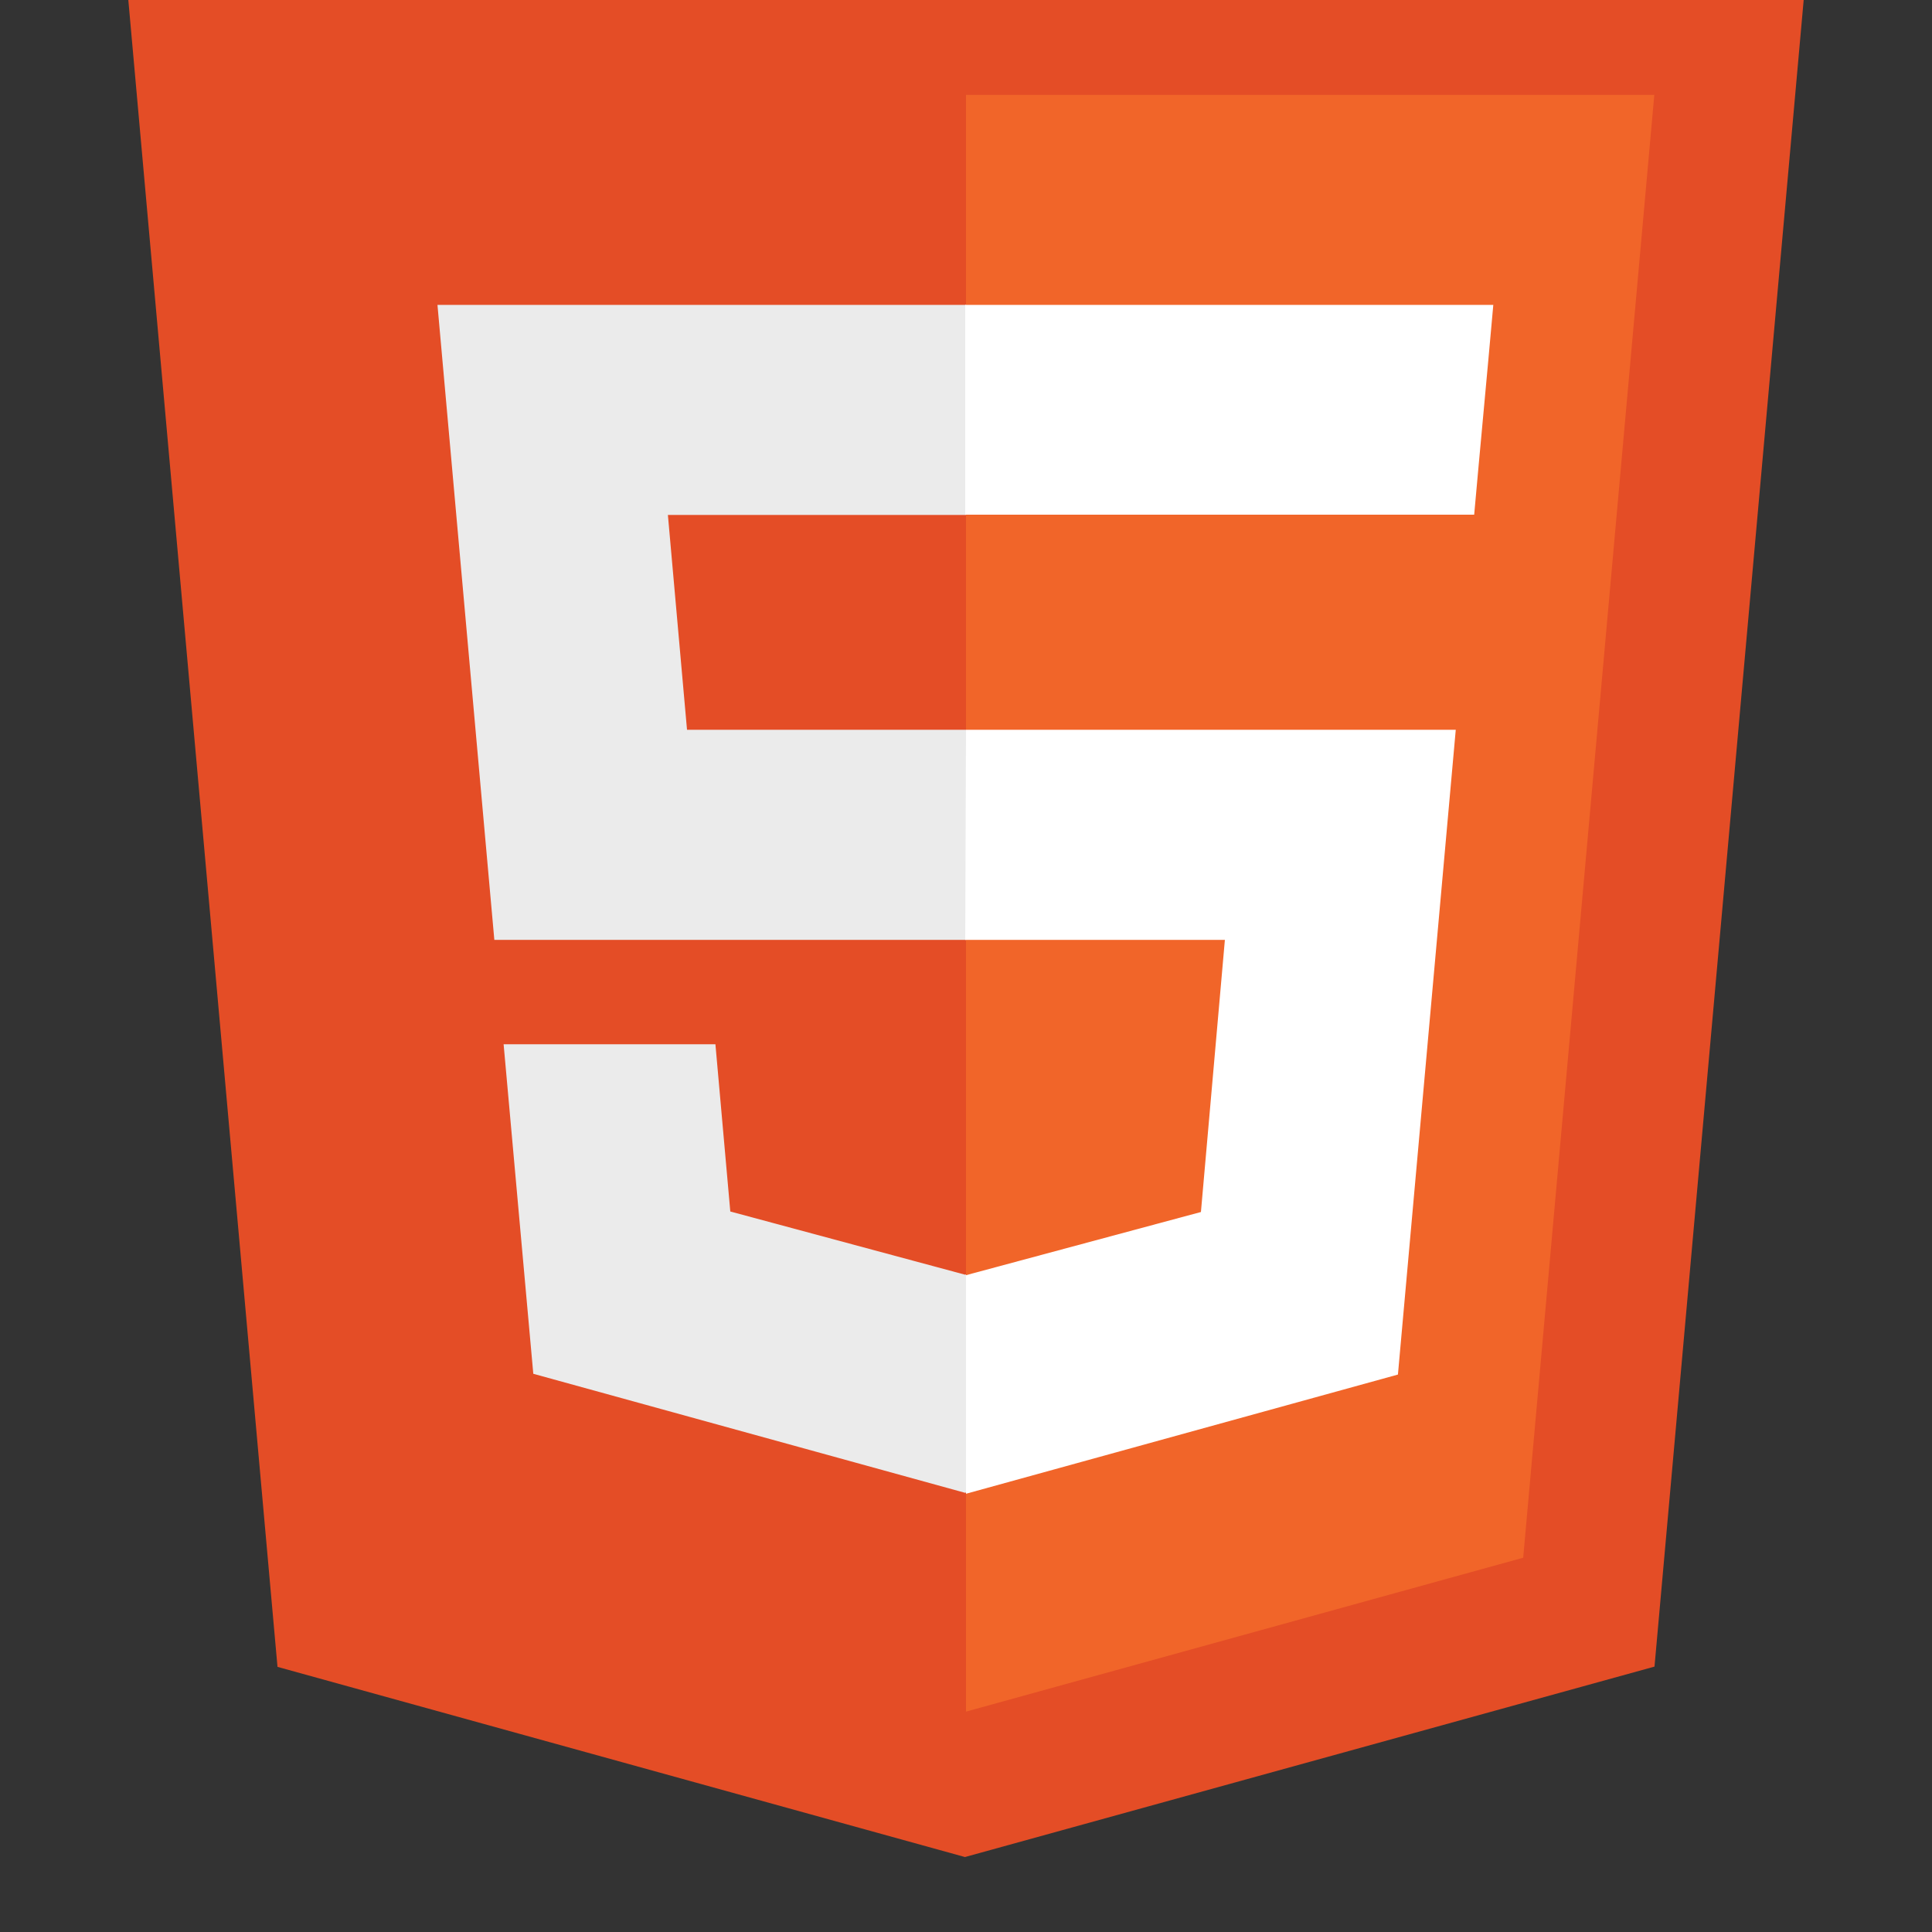
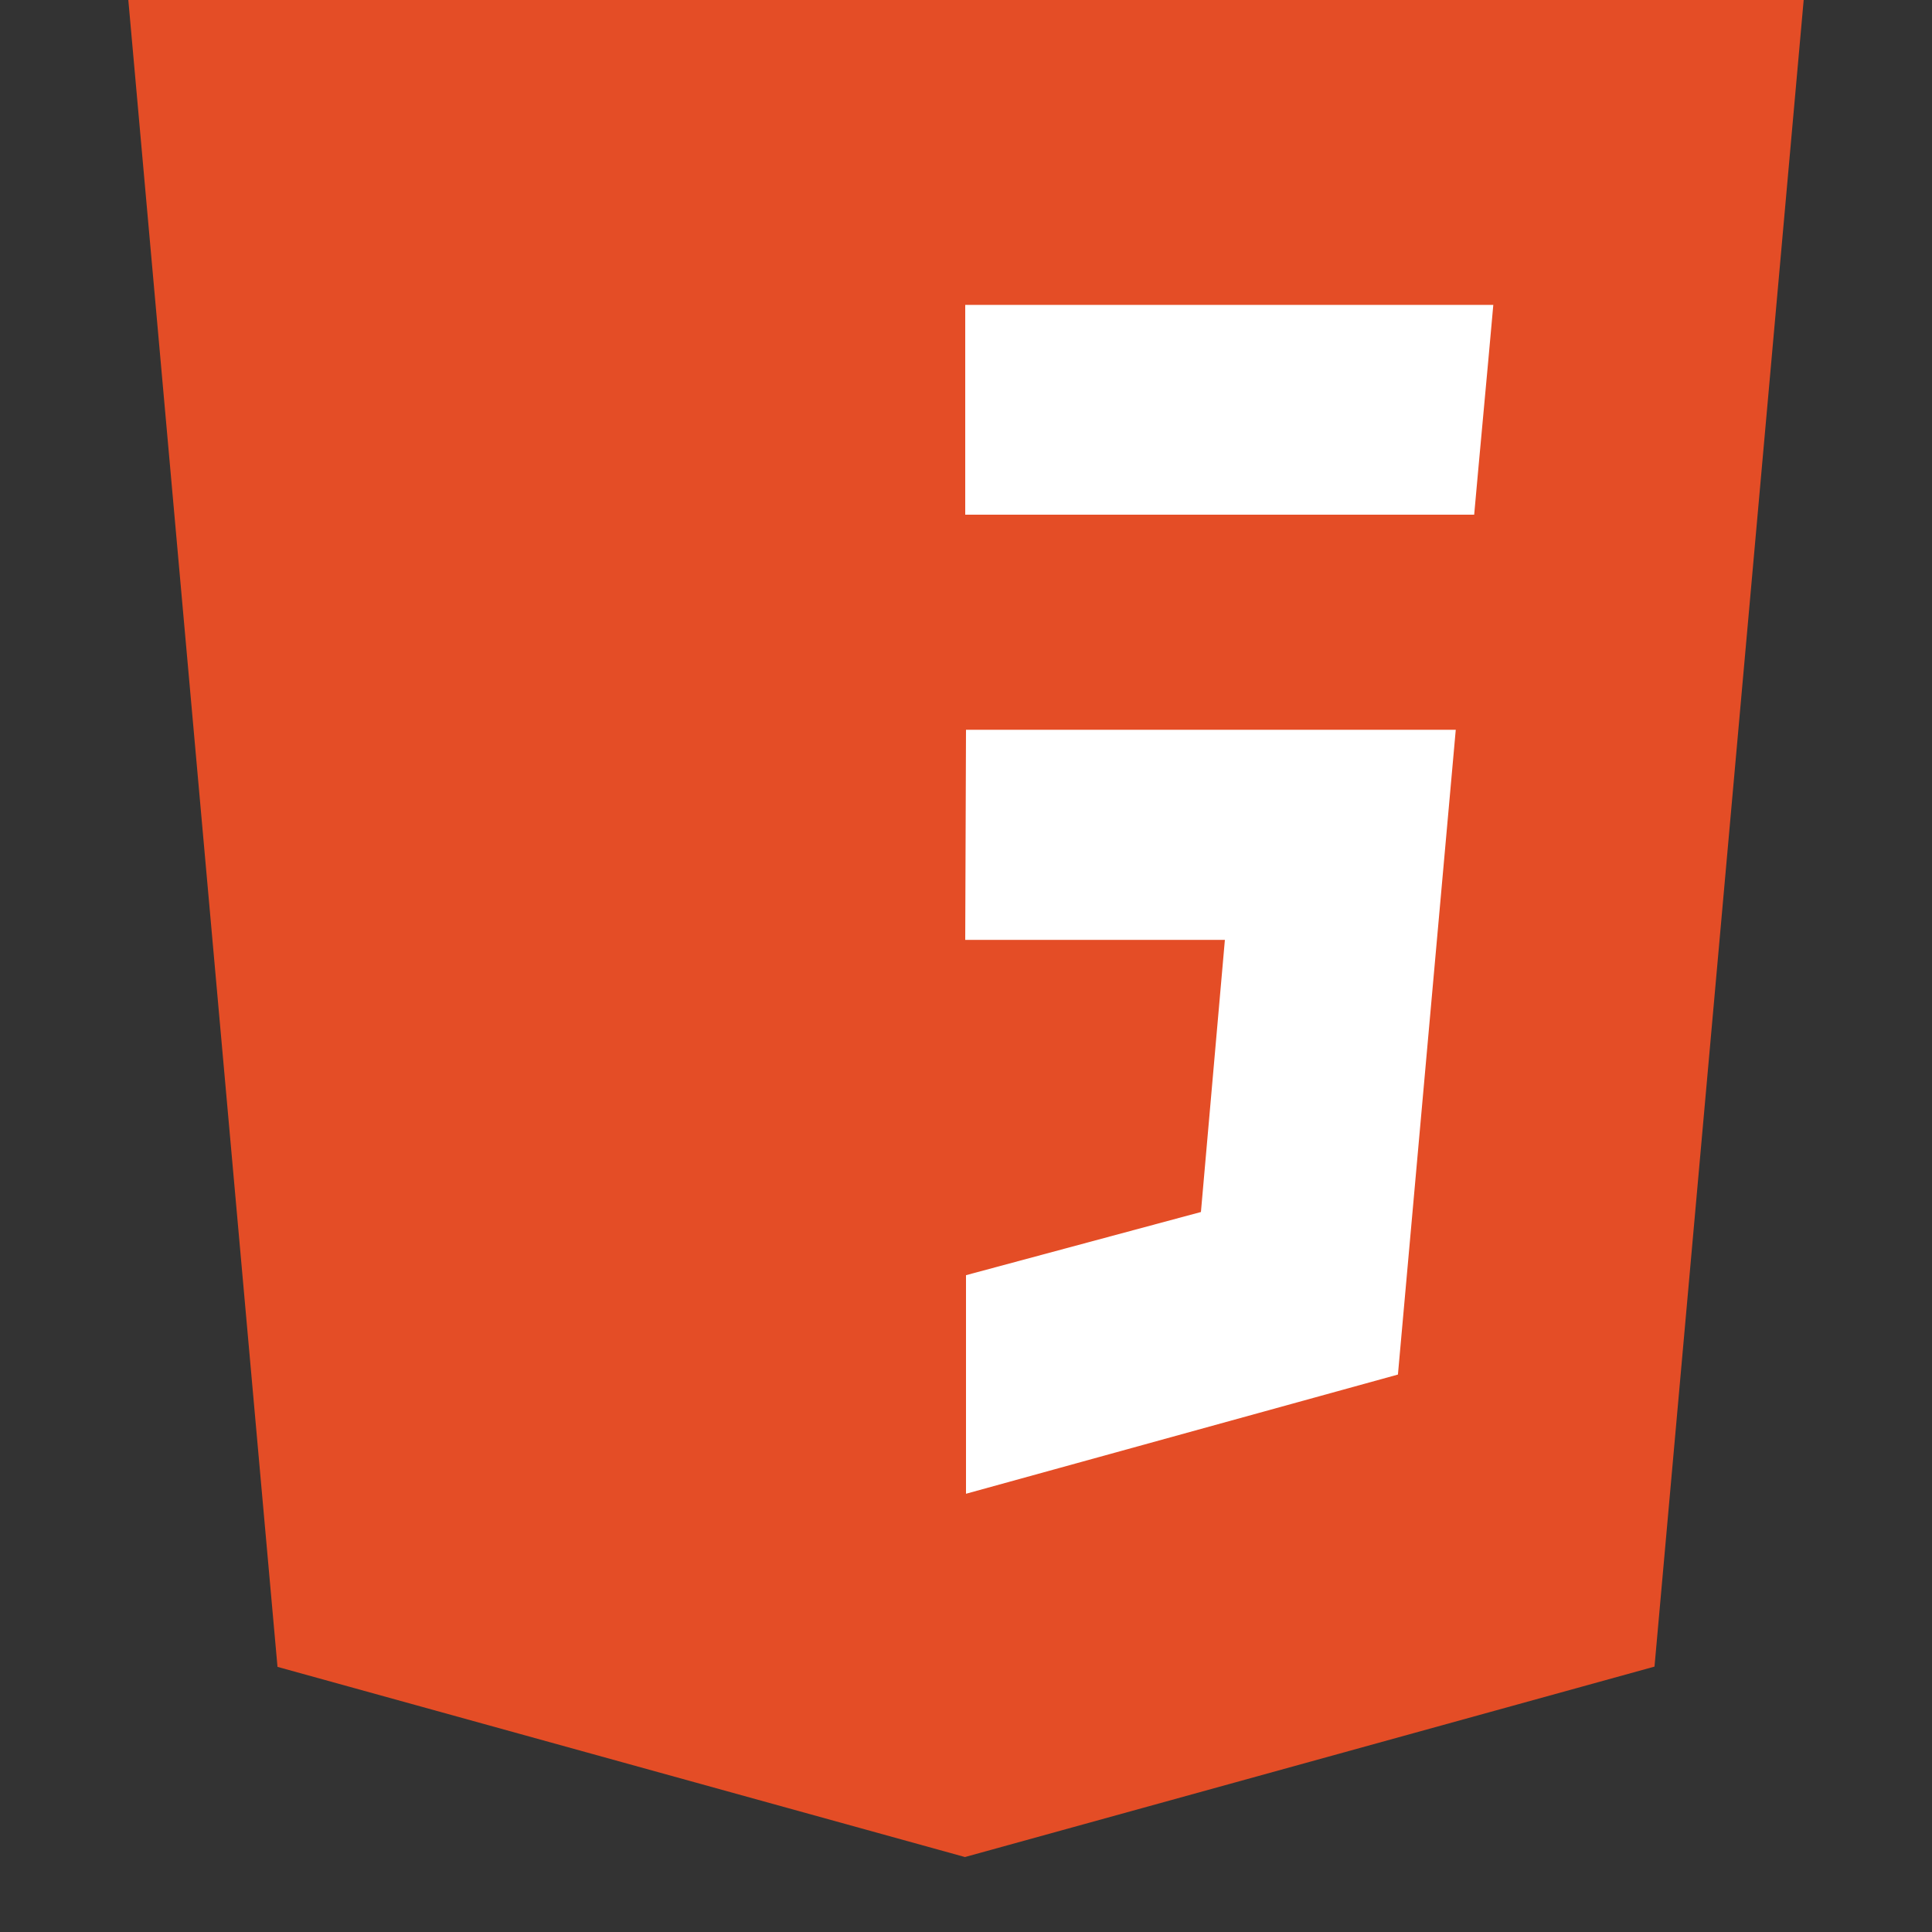
<svg xmlns="http://www.w3.org/2000/svg" width="30pt" height="30pt" viewBox="0 0 30 30" version="1.2">
  <rect x="0" y="0" width="30" height="30" fill="#333333" stroke="none" />
  <defs>
    <clipPath id="clip1">
      <path d="M 1.934 0 L 28.066 0 L 28.066 28.918 L 1.934 28.918 Z M 1.934 0 " />
    </clipPath>
  </defs>
  <g id="surface1">
    <g clip-path="url(#clip1)" clip-rule="nonzero">
      <path style=" stroke:none;fill-rule:nonzero;fill:rgb(89.409%,30.199%,14.899%);fill-opacity:1;" d="M 4.309 25.883 L 1.93 -0.699 L 28.07 -0.699 L 25.691 25.879 L 14.984 28.836 Z M 4.309 25.883 " />
    </g>
-     <path style=" stroke:none;fill-rule:nonzero;fill:rgb(94.51%,39.609%,16.08%);fill-opacity:1;" d="M 23.652 24.188 L 25.688 1.473 L 15 1.473 L 15 26.578 Z M 23.652 24.188 " />
-     <path style=" stroke:none;fill-rule:nonzero;fill:rgb(92.159%,92.159%,92.159%);fill-opacity:1;" d="M 14.988 4.734 L 6.793 4.734 L 7.676 14.594 L 15 14.594 L 15 11.332 L 10.668 11.332 L 10.371 7.996 L 15 7.996 L 15 4.734 Z M 15 19.789 L 14.984 19.793 L 11.34 18.812 L 11.109 16.215 L 7.82 16.215 L 8.281 21.332 L 14.984 23.18 L 15 23.176 Z M 15 19.789 " />
    <path style=" stroke:none;fill-rule:nonzero;fill:rgb(100%,100%,100%);fill-opacity:1;" d="M 14.988 14.594 L 19.02 14.594 L 18.648 18.82 L 15 19.801 L 15 23.195 L 21.707 21.344 L 22.605 11.332 L 15 11.332 Z M 23.109 5.609 L 23.188 4.734 L 14.988 4.734 L 14.988 7.992 L 22.891 7.992 L 22.957 7.262 Z M 23.109 5.609 " />
  </g>
</svg>